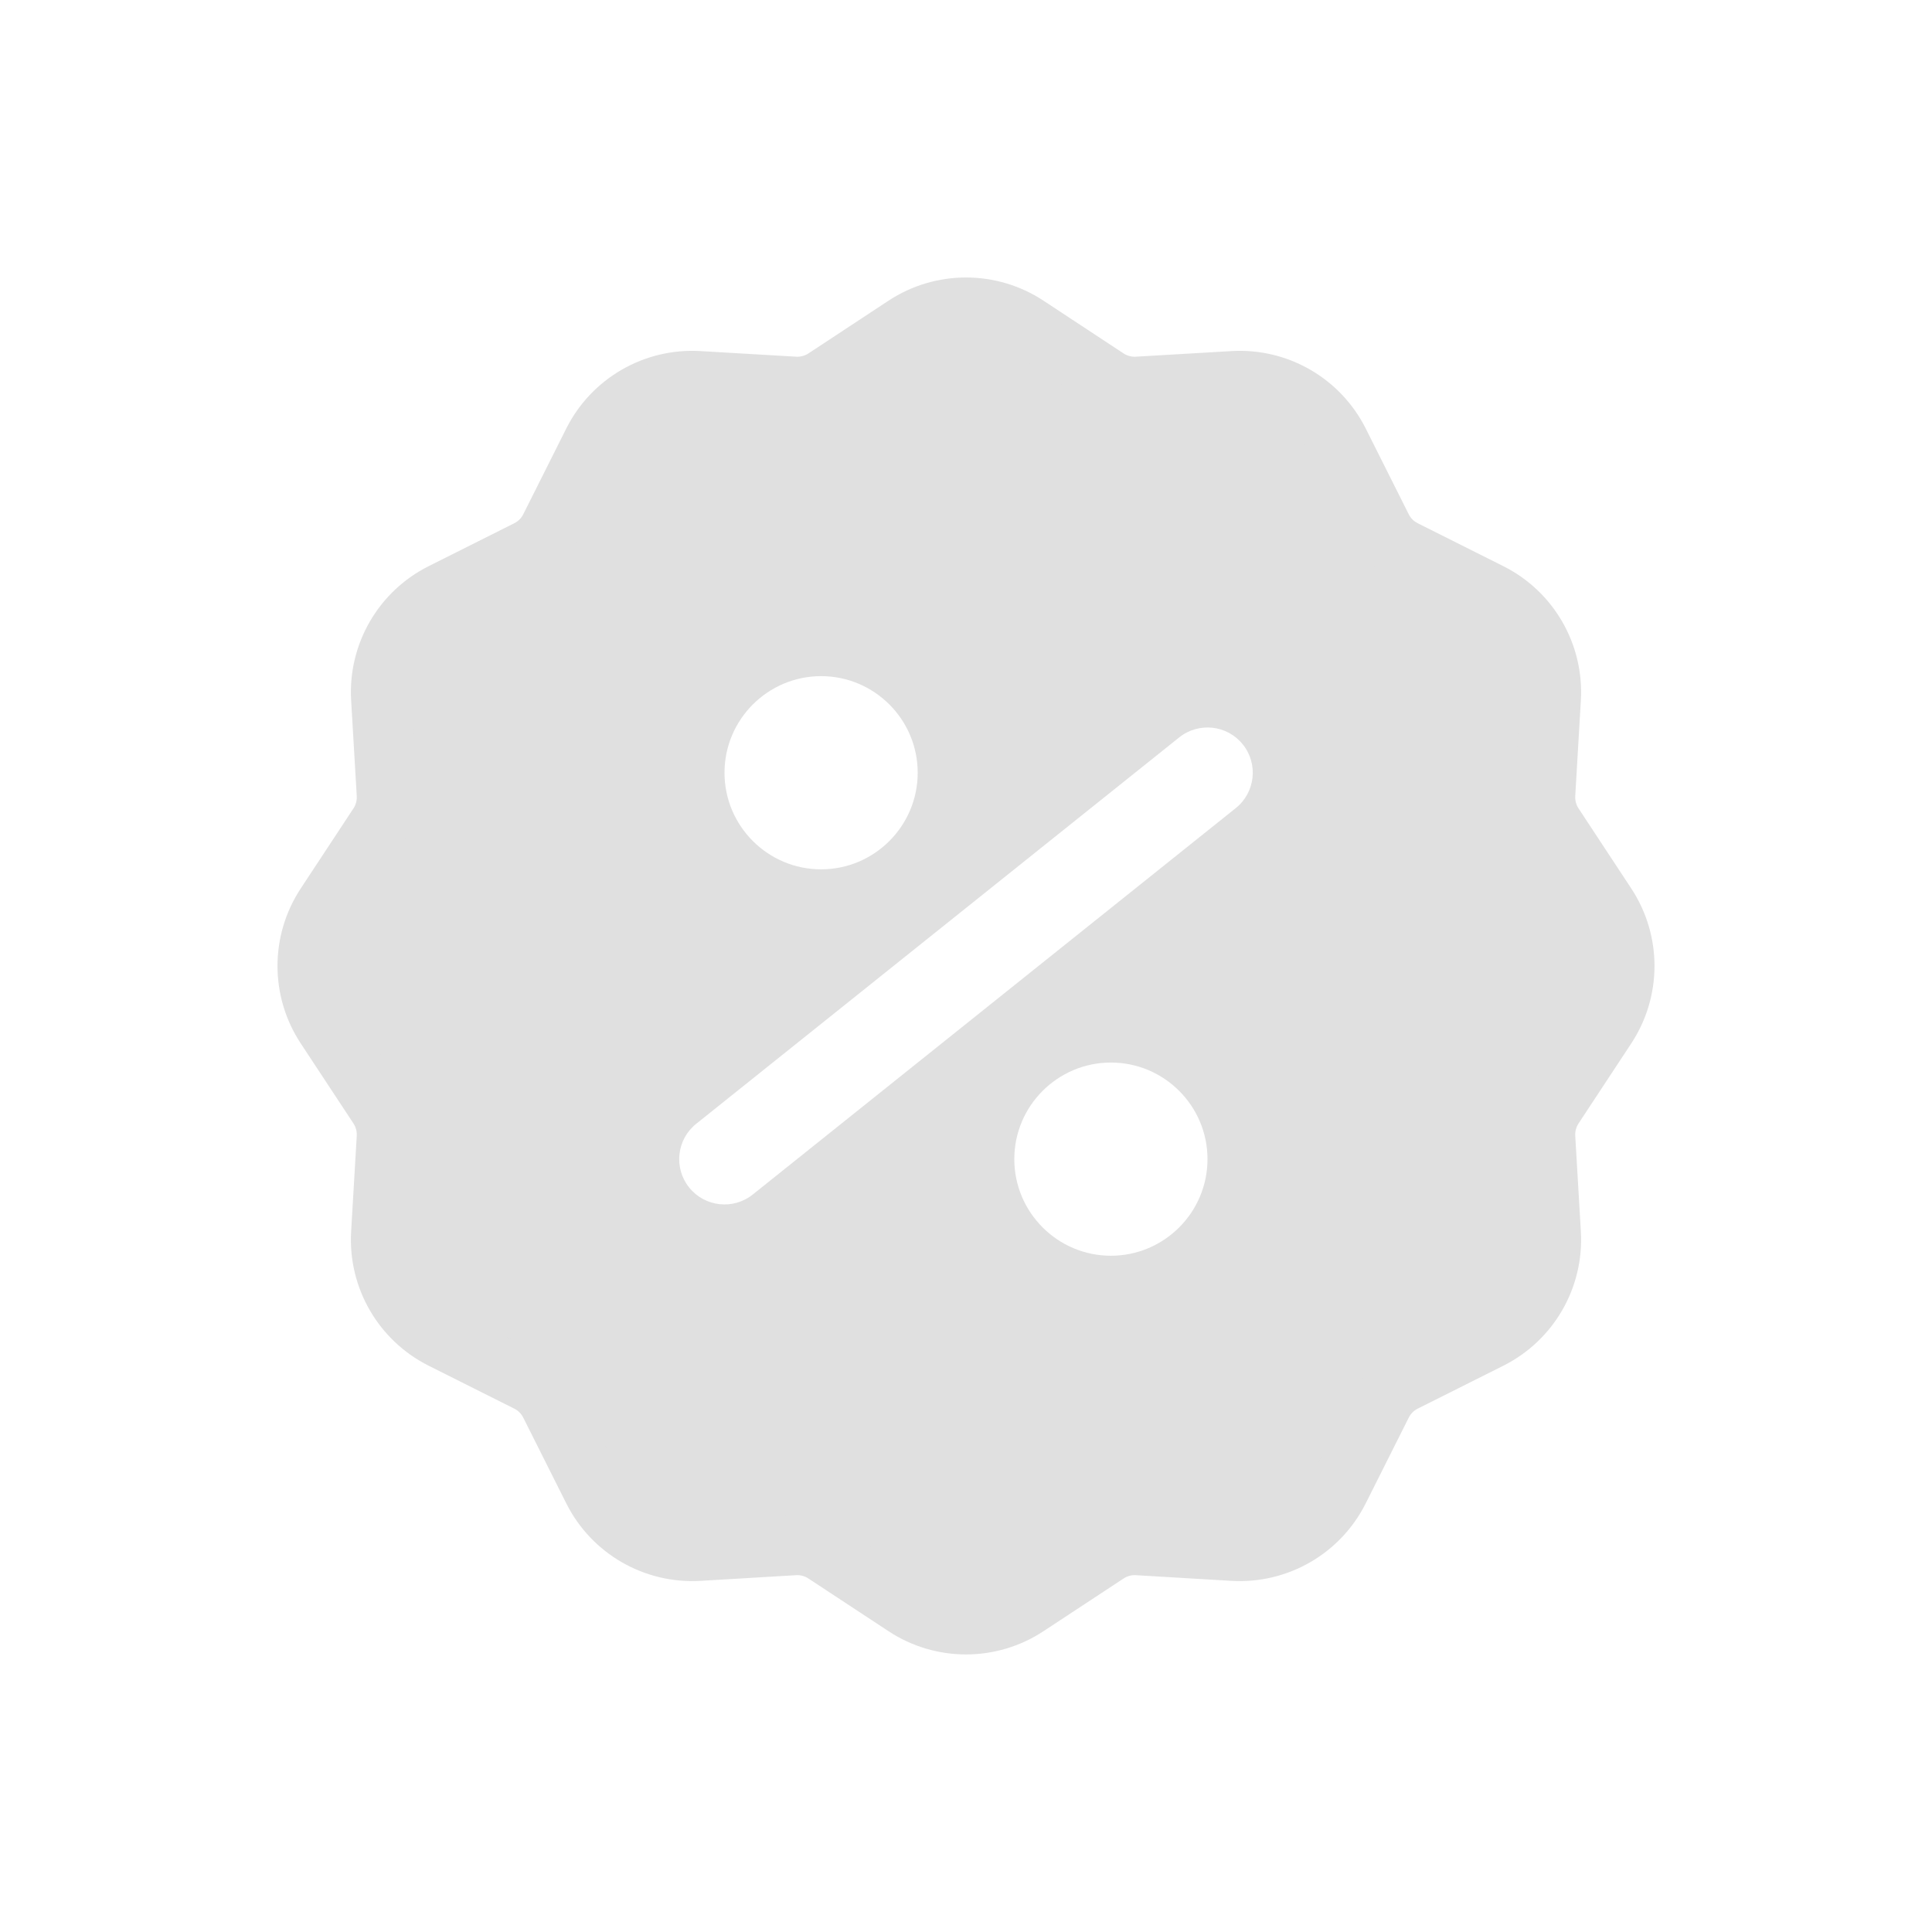
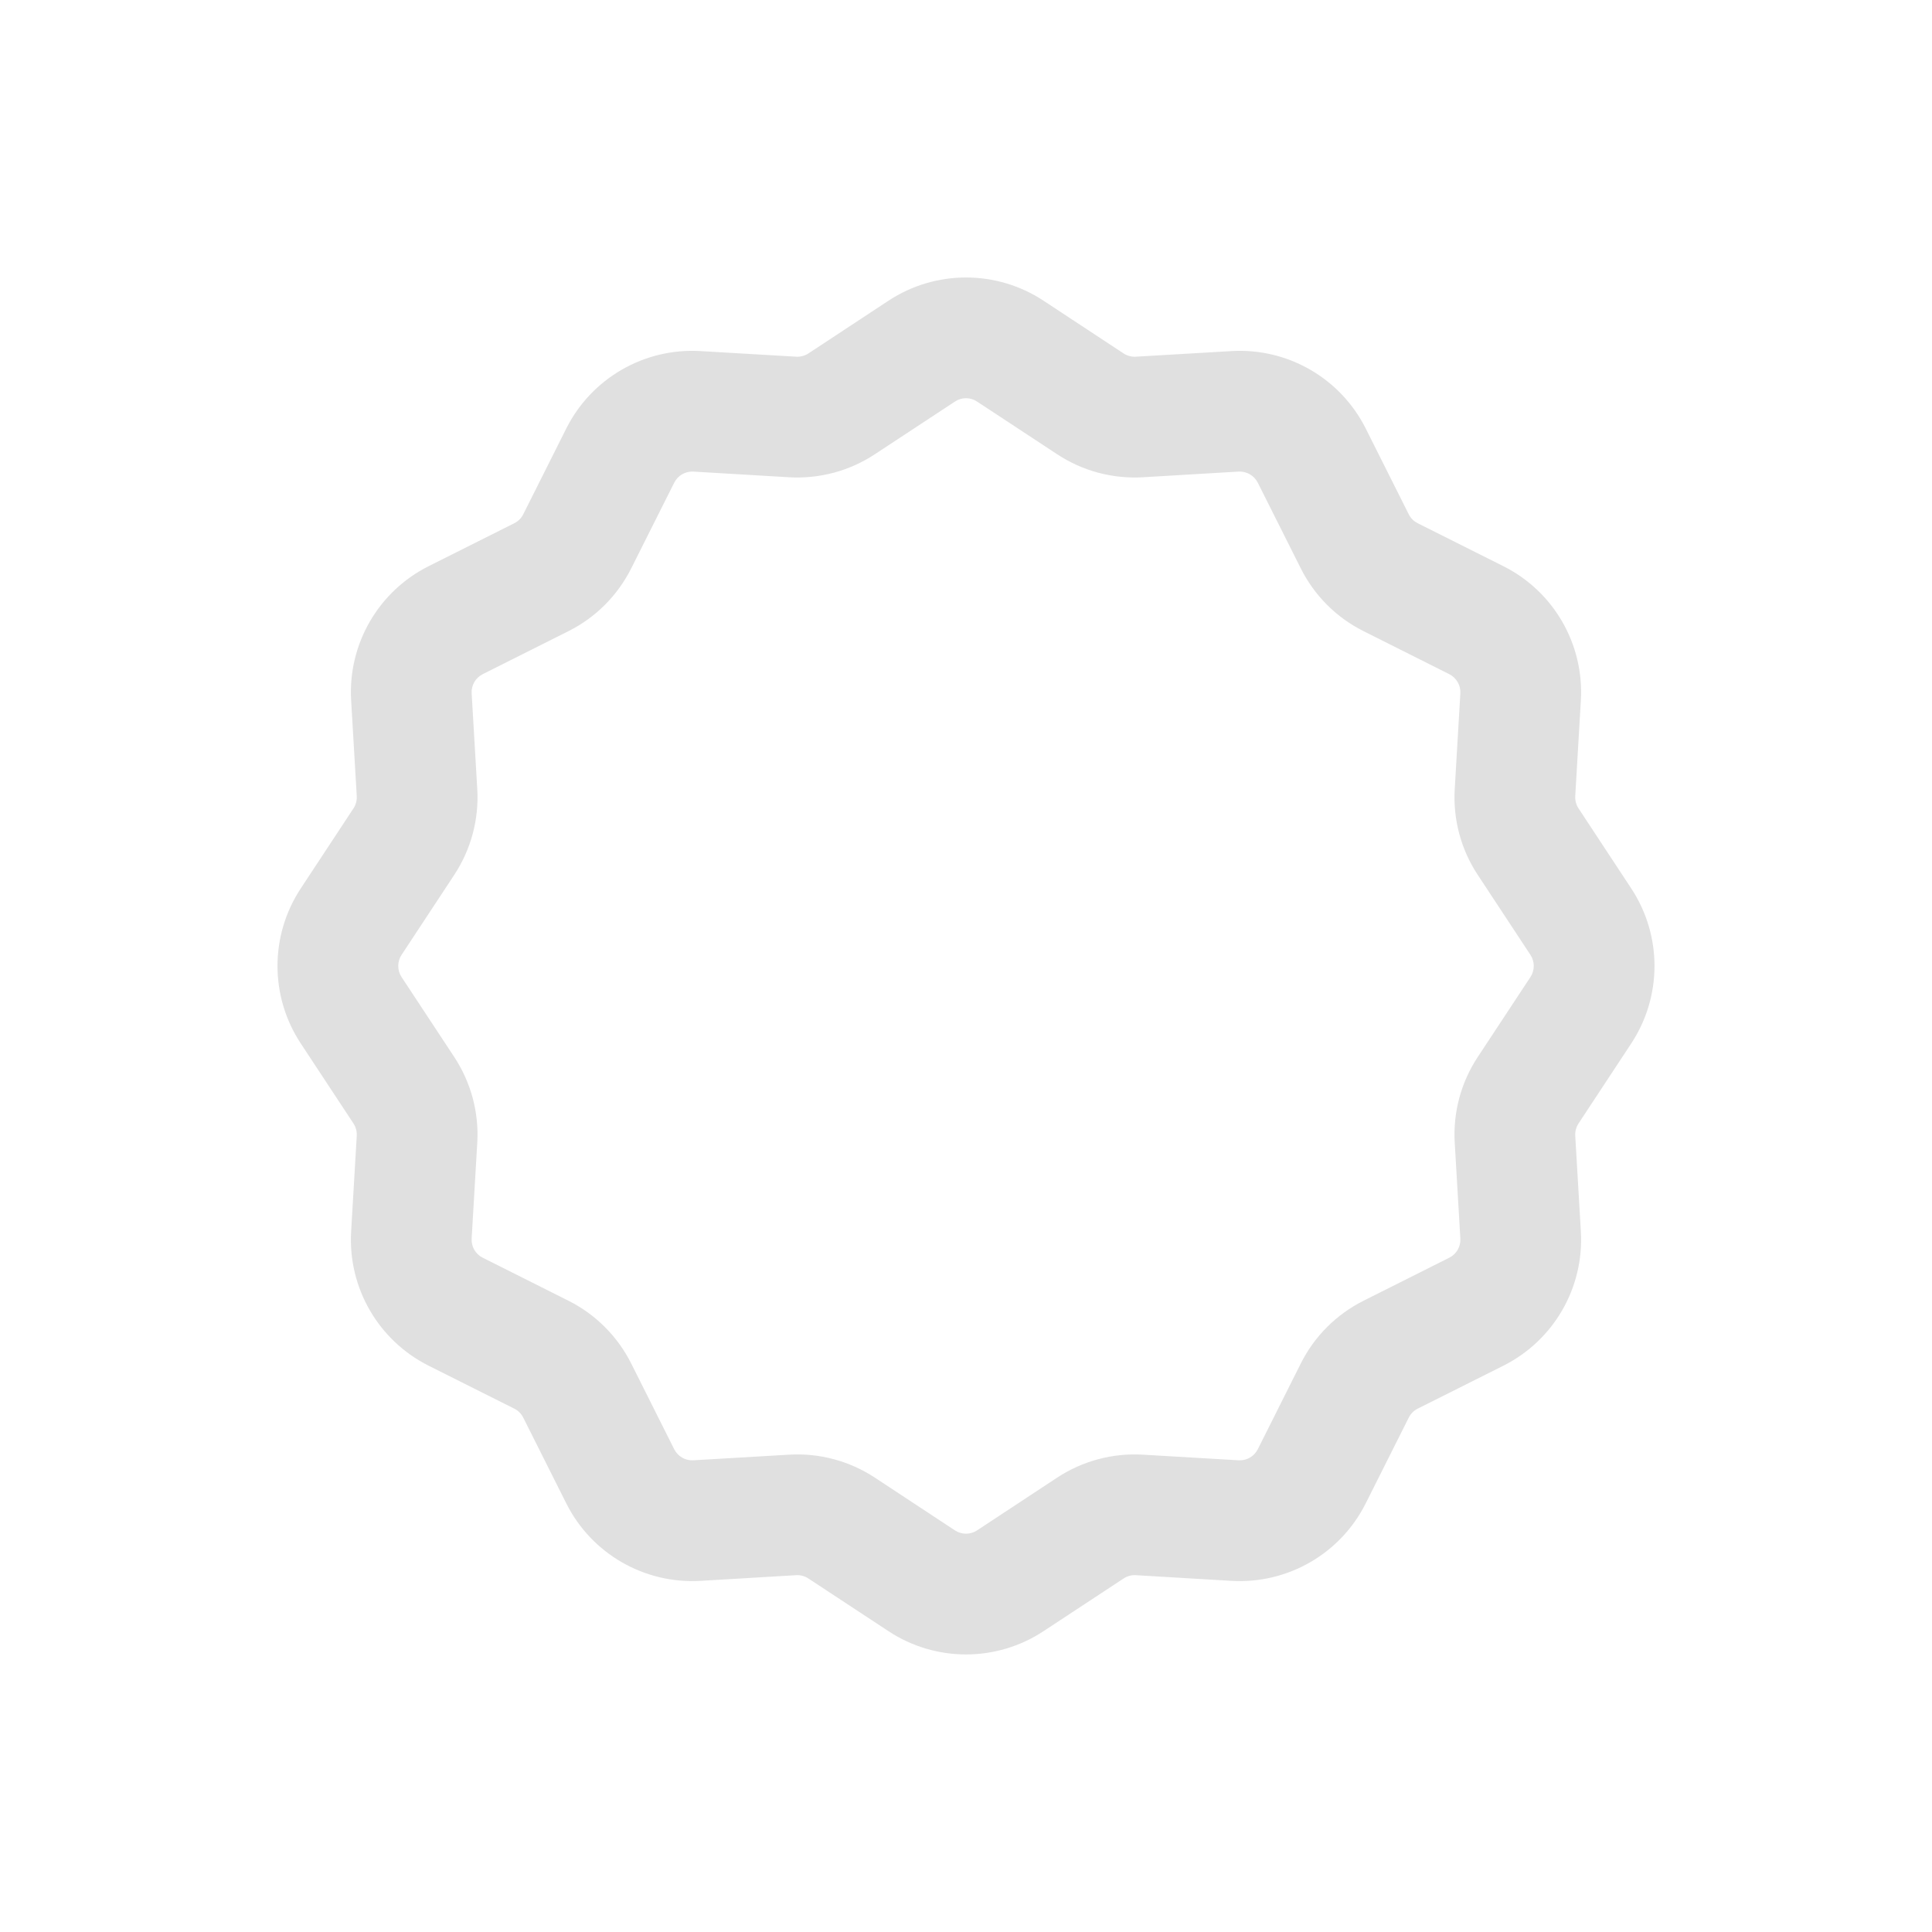
<svg xmlns="http://www.w3.org/2000/svg" width="32" height="32" viewBox="0 0 32 32" fill="none">
  <path fill-rule="evenodd" clip-rule="evenodd" d="M14.717 4.98C15.495 4.468 16.505 4.468 17.283 4.98L18.61 5.854C18.67 5.893 18.741 5.912 18.813 5.908L20.398 5.815C21.329 5.76 22.203 6.265 22.621 7.098L23.333 8.518L22.439 8.966L23.333 8.518C23.365 8.582 23.417 8.634 23.481 8.666L24.901 9.378C25.734 9.796 26.239 10.67 26.184 11.601L26.091 13.187C26.087 13.258 26.106 13.329 26.145 13.389L27.019 14.716L26.184 15.266L27.019 14.716C27.532 15.495 27.532 16.504 27.019 17.282L26.145 18.609C26.106 18.669 26.087 18.74 26.091 18.812L26.184 20.397C26.239 21.328 25.734 22.202 24.901 22.62L23.481 23.332C23.417 23.364 23.365 23.416 23.333 23.481L22.621 24.9C22.203 25.734 21.329 26.238 20.398 26.184L18.813 26.09C18.741 26.086 18.67 26.105 18.61 26.145L17.283 27.018C16.505 27.531 15.495 27.531 14.717 27.018L13.39 26.145C13.33 26.105 13.259 26.086 13.187 26.09L11.602 26.184C10.671 26.238 9.797 25.734 9.379 24.9L8.667 23.481C8.635 23.416 8.583 23.364 8.519 23.332L8.967 22.438L8.519 23.332L7.099 22.62C6.266 22.202 5.761 21.328 5.816 20.397L5.909 18.812C5.913 18.74 5.894 18.669 5.855 18.609L6.69 18.059L5.855 18.609L4.981 17.282C4.468 16.504 4.468 15.495 4.981 14.716L5.855 13.389C5.894 13.329 5.913 13.258 5.909 13.187L5.816 11.601C5.761 10.67 6.266 9.796 7.099 9.378L8.519 8.666L8.967 9.56L8.519 8.666C8.583 8.634 8.635 8.582 8.667 8.518L9.379 7.098C9.797 6.265 10.671 5.76 11.602 5.815L13.187 5.908C13.259 5.912 13.33 5.893 13.39 5.854L13.94 6.689L13.39 5.854L14.717 4.98ZM16.183 6.651C16.072 6.577 15.928 6.577 15.817 6.651L14.49 7.524C14.07 7.801 13.572 7.934 13.07 7.905L11.484 7.811C11.351 7.804 11.227 7.876 11.167 7.995L10.455 9.414C10.229 9.864 9.865 10.229 9.415 10.454L7.996 11.166L7.547 10.272L7.996 11.166C7.876 11.226 7.804 11.351 7.812 11.484L7.905 13.069C7.935 13.571 7.801 14.069 7.525 14.489L6.651 15.816C6.578 15.927 6.578 16.071 6.651 16.183L7.525 17.509L6.707 18.048L7.525 17.509C7.801 17.929 7.935 18.427 7.905 18.929L7.812 20.515C7.804 20.648 7.876 20.773 7.996 20.832L9.415 21.544C9.865 21.77 10.229 22.134 10.455 22.584L11.167 24.004C11.227 24.123 11.351 24.195 11.484 24.187L13.07 24.094C13.572 24.064 14.07 24.198 14.49 24.474L15.817 25.348C15.928 25.421 16.072 25.421 16.183 25.348L17.51 24.474C17.93 24.198 18.428 24.064 18.93 24.094L20.515 24.187C20.648 24.195 20.773 24.123 20.833 24.004L21.545 22.584C21.77 22.134 22.135 21.77 22.585 21.544L24.004 20.832C24.123 20.773 24.196 20.648 24.188 20.515L24.095 18.929C24.065 18.427 24.198 17.929 24.475 17.509L25.349 16.183C25.422 16.071 25.422 15.927 25.349 15.816L24.475 14.489C24.198 14.069 24.065 13.571 24.095 13.069L25.093 13.128L24.095 13.069L24.188 11.484C24.196 11.351 24.123 11.226 24.004 11.166L22.585 10.454C22.135 10.229 21.77 9.864 21.545 9.414L20.833 7.995C20.773 7.876 20.648 7.804 20.515 7.811L18.93 7.905C18.428 7.934 17.93 7.801 17.51 7.524L16.183 6.651L16.733 5.815L16.183 6.651Z" fill="#E0E0E0" />
-   <path fill-rule="evenodd" clip-rule="evenodd" d="M16.733 5.815L18.06 6.689C18.3 6.847 18.584 6.923 18.871 6.906L20.457 6.813C20.989 6.782 21.488 7.07 21.727 7.546L22.439 8.966C22.568 9.223 22.776 9.431 23.033 9.56L24.453 10.272C24.929 10.511 25.217 11.011 25.186 11.542L25.093 13.128C25.076 13.415 25.152 13.7 25.31 13.94L26.184 15.266C26.477 15.711 26.477 16.288 26.184 16.733L25.31 18.059C25.152 18.299 25.076 18.584 25.093 18.871L25.186 20.456C25.217 20.988 24.929 21.487 24.453 21.726L23.033 22.438C22.776 22.567 22.568 22.775 22.439 23.032L21.727 24.452C21.488 24.928 20.989 25.217 20.457 25.185L18.871 25.092C18.584 25.075 18.3 25.151 18.06 25.309L16.733 26.183C16.288 26.476 15.712 26.476 15.267 26.183L13.94 25.309C13.7 25.151 13.415 25.075 13.129 25.092L11.543 25.185C11.011 25.217 10.512 24.928 10.273 24.452L9.561 23.032C9.432 22.775 9.224 22.567 8.967 22.438L7.547 21.726C7.071 21.487 6.783 20.988 6.814 20.456L6.907 18.871C6.924 18.584 6.848 18.299 6.69 18.059L5.816 16.733C5.523 16.288 5.523 15.711 5.816 15.266L6.69 13.94C6.848 13.7 6.924 13.415 6.907 13.128L6.814 11.542C6.783 11.011 7.071 10.511 7.547 10.272L8.967 9.56C9.224 9.431 9.432 9.223 9.561 8.966L10.273 7.546C10.512 7.07 11.011 6.782 11.543 6.813L13.129 6.906C13.415 6.923 13.7 6.847 13.94 6.689L15.267 5.815C15.712 5.522 16.288 5.522 16.733 5.815ZM15.2 12.799C15.2 13.681 14.482 14.399 13.6 14.399C12.718 14.399 12 13.681 12 12.799C12 11.917 12.718 11.199 13.6 11.199C14.482 11.199 15.2 11.917 15.2 12.799ZM18.4 17.599C17.518 17.599 16.8 18.317 16.8 19.199C16.8 20.081 17.518 20.799 18.4 20.799C19.282 20.799 20 20.081 20 19.199C20 18.317 19.282 17.599 18.4 17.599ZM20.468 13.385C20.792 13.126 20.844 12.654 20.586 12.331C20.327 12.007 19.855 11.955 19.531 12.214L11.531 18.614C11.208 18.872 11.155 19.344 11.414 19.668C11.673 19.991 12.145 20.044 12.468 19.785L20.468 13.385Z" fill="#E0E0E0" />
</svg>